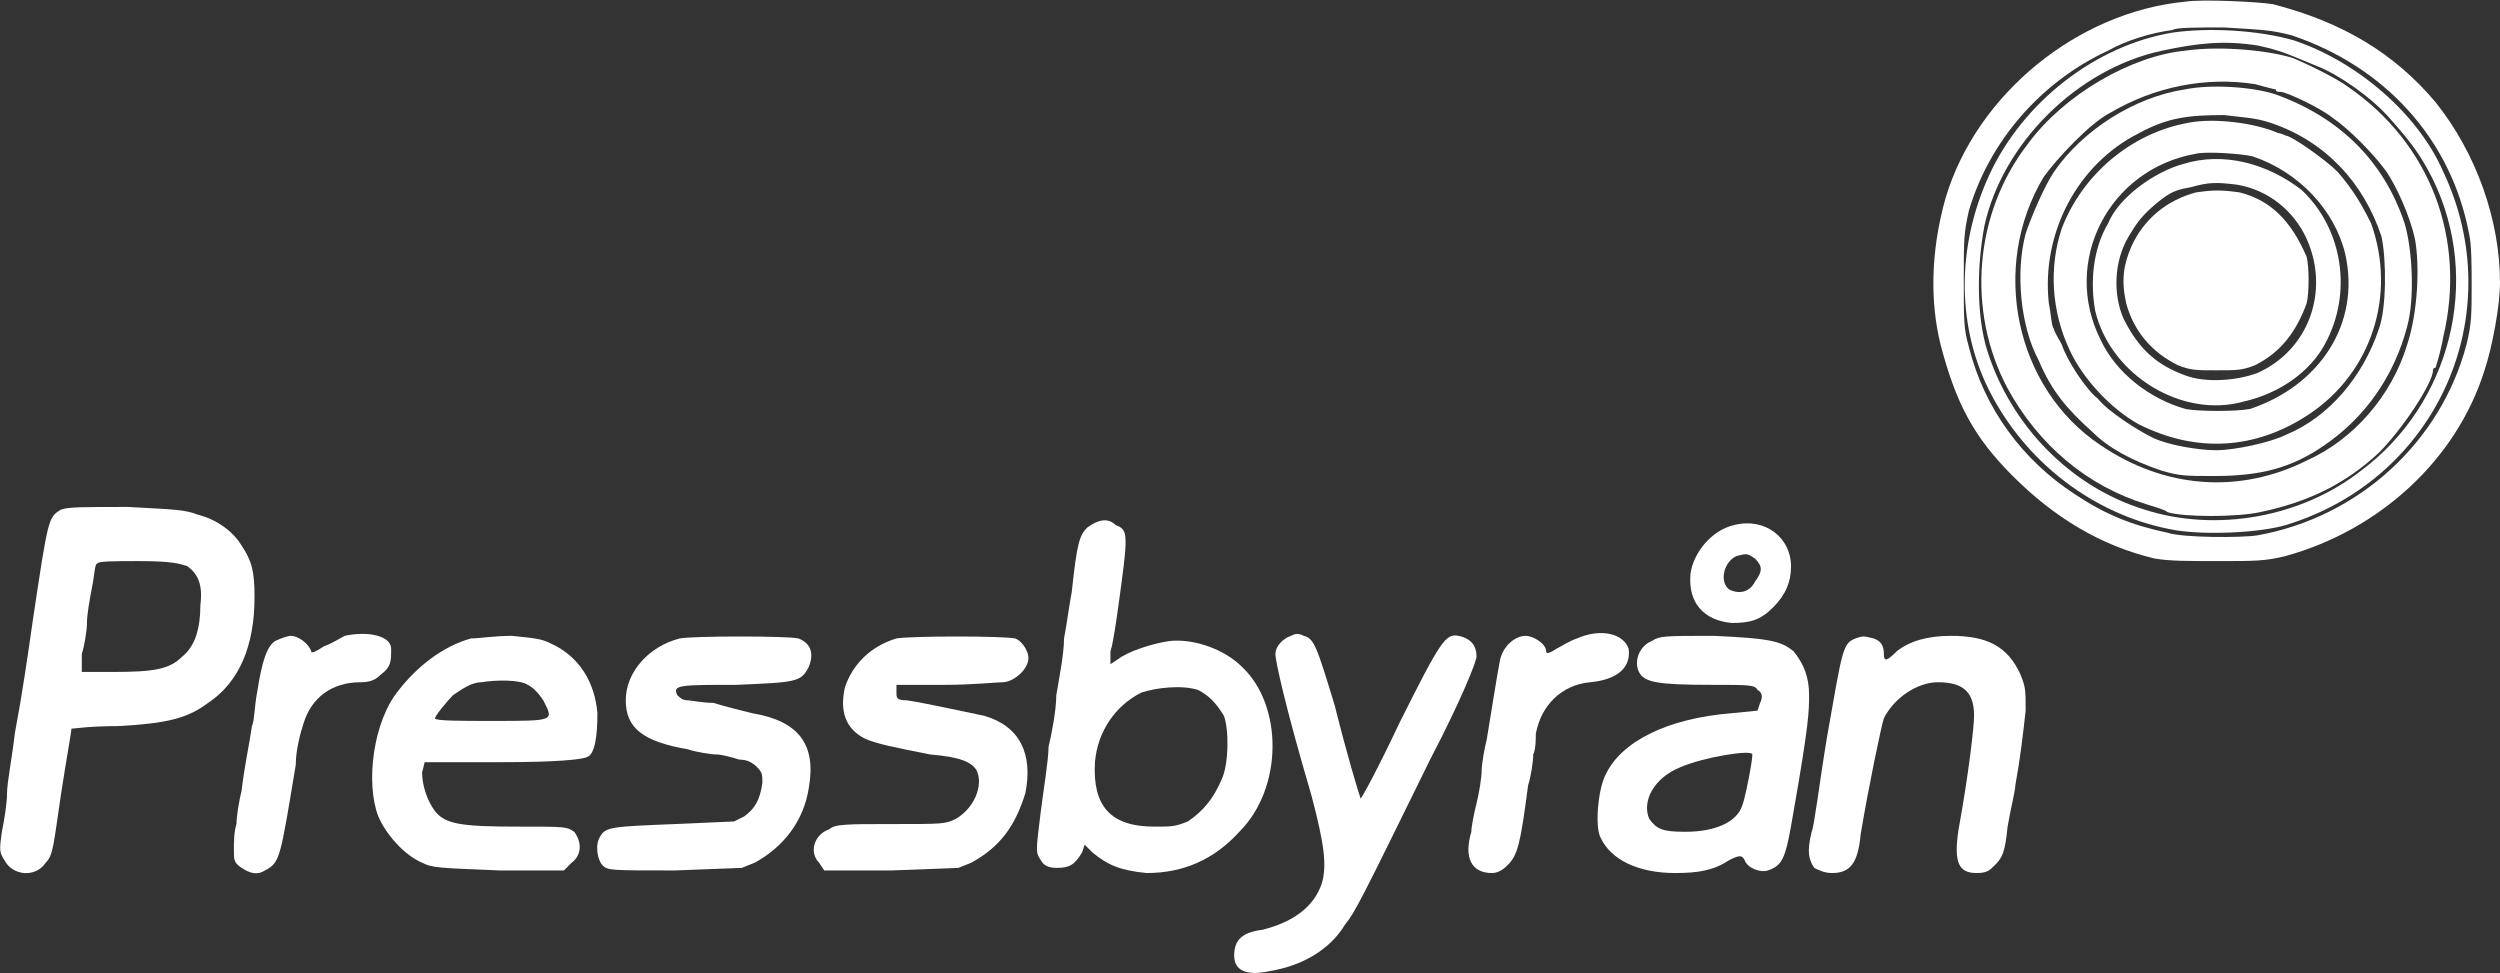
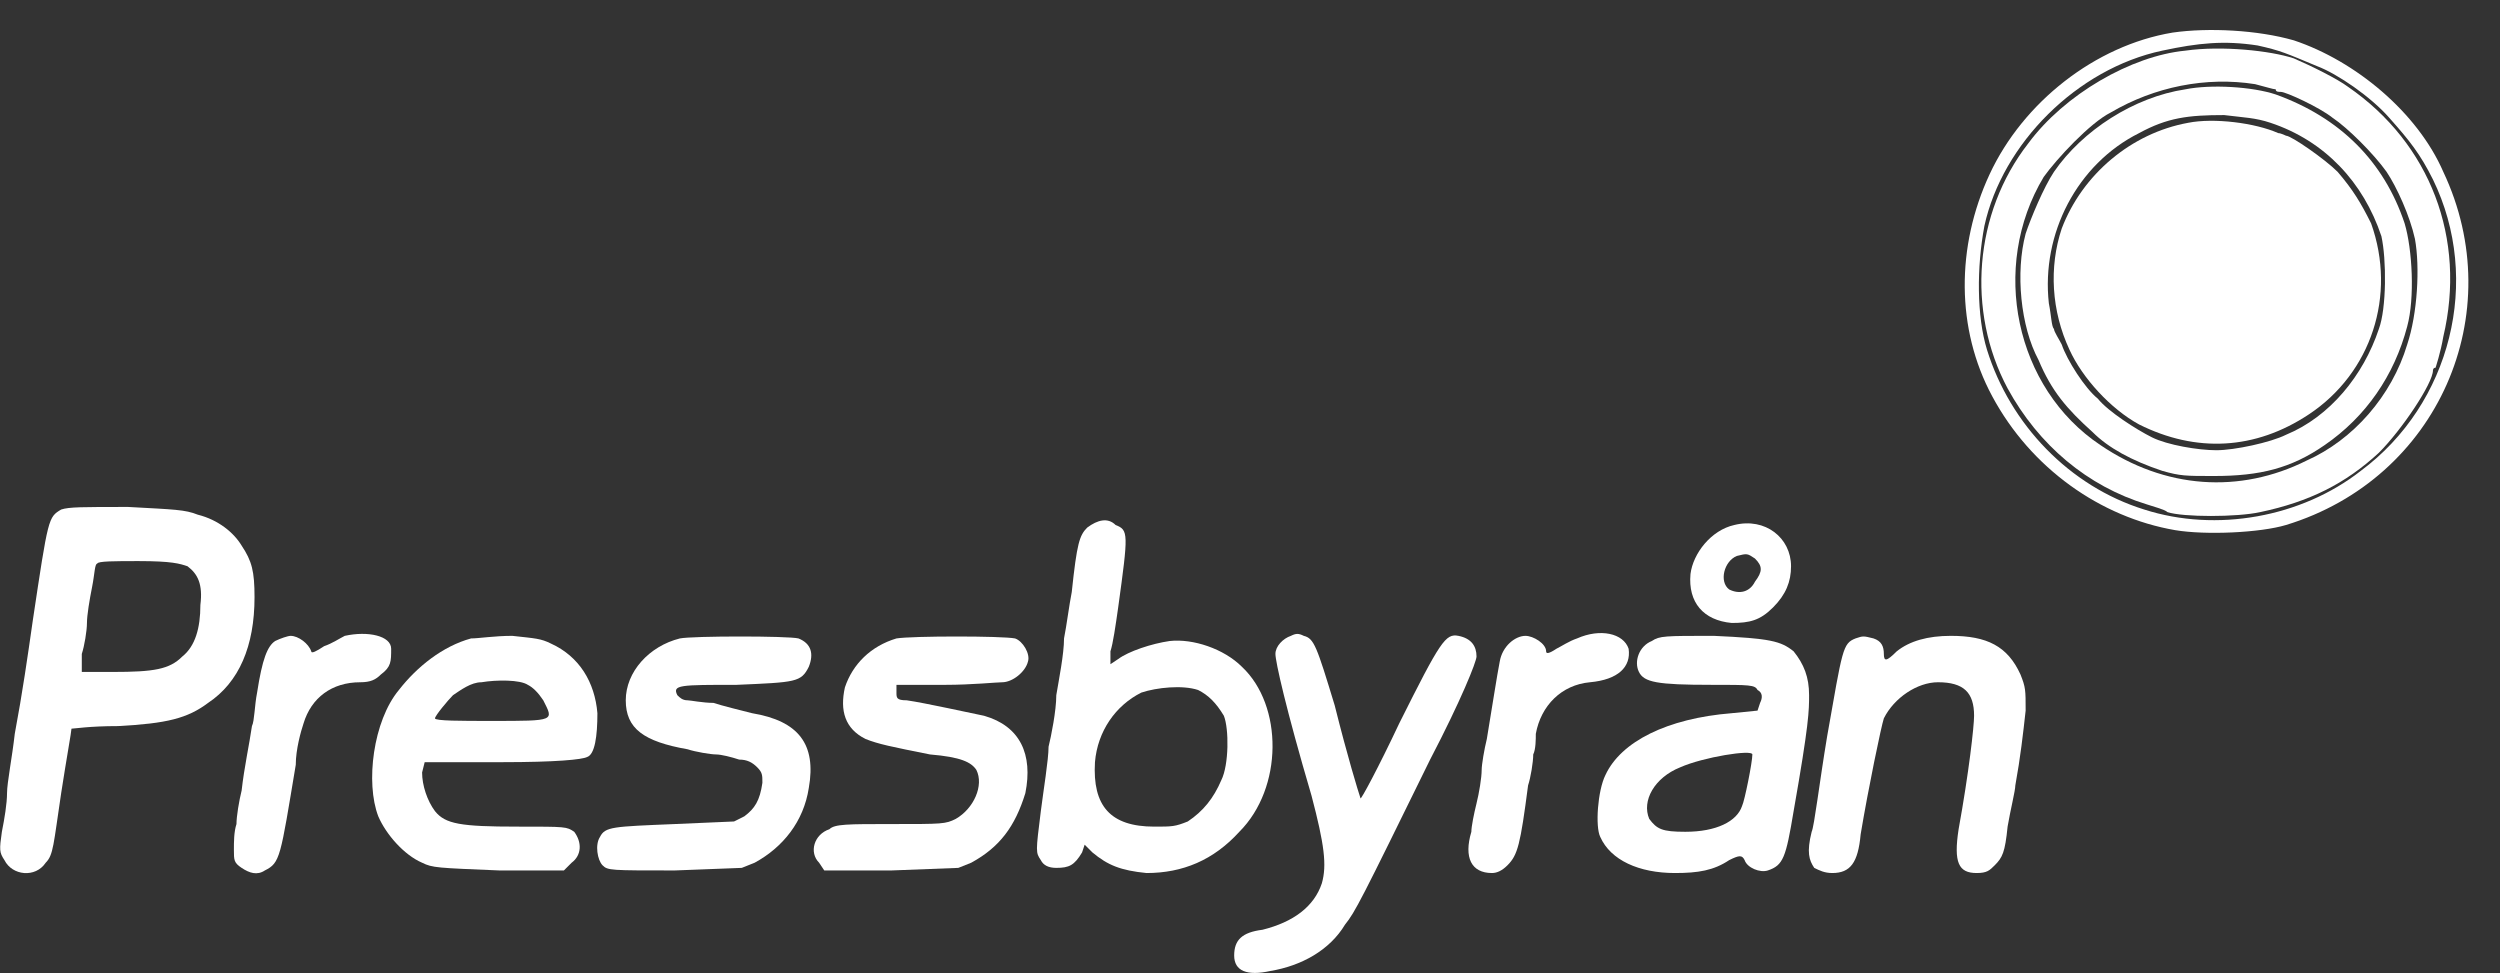
<svg xmlns="http://www.w3.org/2000/svg" version="1.0" width="969.728pt" height="377.425pt" viewBox="0 0 969.728 377.425" preserveAspectRatio="xMidYMid meet">
  <rect x="0" y="0" width="969.728" height="377.425" fill="#333333" stroke="none" />
  <g transform="translate(-29.272,698.641) scale(1,-1)" fill="#ffffff" stroke="none">
-     <path d="M877 698 c-42 -4 -81 -36 -93 -76 -6 -21 -6 -41 -2 -57 6 -23 13 -36 28 -51 16 -16 34 -27 55 -32 6 -1 12 -1 25 -1 14 0 18 0 26 2 36 10 66 37 77 72 3 9 6 25 6 34 0 24 -9 50 -25 70 -16 19 -36 31 -63 38 -6 1 -28 2 -34 1z m41 -13 c36 -12 62 -40 69 -77 1 -4 1 -13 1 -20 0 -11 0 -15 -2 -23 -10 -38 -42 -67 -81 -74 -6 -1 -29 -1 -35 1 -14 3 -24 7 -36 15 -20 13 -35 33 -41 57 -2 7 -2 10 -2 26 0 16 0 18 2 27 8 27 28 50 54 62 7 4 17 7 25 8 1 1 10 1 20 1 16 -1 18 -1 26 -3z" />
    <path d="M872 686 c-30 -5 -58 -27 -71 -55 -13 -28 -13 -60 1 -86 15 -28 42 -47 71 -52 12 -2 33 -1 43 2 59 18 87 82 61 137 -10 23 -34 43 -58 51 -14 4 -33 5 -47 3z m33 -5 c9 -2 11 -3 23 -8 8 -3 21 -12 28 -20 8 -9 12 -14 17 -24 19 -39 7 -87 -28 -113 -23 -18 -56 -24 -84 -15 -29 9 -52 33 -61 62 -4 13 -4 32 -1 48 7 32 36 61 69 68 14 3 24 4 37 2z" />
    <path d="M877 679 c-21 -2 -47 -17 -61 -36 -21 -27 -24 -65 -8 -95 12 -22 31 -38 54 -45 3 -1 7 -2 8 -3 6 -2 27 -2 36 0 19 4 33 11 46 23 9 9 21 27 21 32 0 0 0 1 1 1 0 0 2 6 3 12 9 38 -5 75 -37 97 -4 3 -14 8 -21 11 -9 3 -28 5 -42 3z m27 -13 c4 -1 7 -2 8 -2 0 -1 1 -1 2 -1 2 0 15 -6 20 -10 6 -4 16 -14 21 -21 4 -6 9 -17 11 -26 2 -11 1 -29 -3 -41 -6 -20 -21 -37 -39 -45 -26 -13 -55 -11 -80 6 -33 22 -43 69 -22 104 5 7 18 21 26 25 17 10 37 14 56 11z" />
    <path d="M877 664 c-20 -3 -40 -16 -51 -32 -4 -6 -9 -18 -11 -24 -4 -15 -2 -36 5 -49 5 -12 11 -19 21 -28 6 -6 15 -11 27 -15 7 -2 9 -2 20 -2 18 0 30 3 43 12 16 11 27 27 32 46 3 11 2 30 -1 40 -8 24 -25 41 -50 50 -9 3 -25 4 -35 2z m33 -13 c21 -7 36 -23 43 -44 2 -9 2 -28 -1 -36 -6 -18 -19 -34 -36 -41 -6 -3 -20 -6 -27 -6 -7 0 -19 2 -25 5 -6 3 -17 10 -21 15 -5 4 -12 15 -14 21 -1 2 -3 5 -3 6 -1 1 -1 5 -2 10 -3 27 11 54 35 66 11 6 19 7 33 7 8 -1 12 -1 18 -3z" />
-     <path d="M878 651 c-22 -4 -41 -20 -49 -41 -5 -15 -4 -32 3 -47 5 -11 16 -23 27 -29 22 -11 45 -10 66 4 24 16 34 46 24 74 -4 8 -7 13 -13 20 -5 5 -18 14 -20 14 0 0 -2 1 -3 1 -9 4 -25 6 -35 4z m25 -13 c18 -6 32 -21 36 -38 6 -27 -10 -51 -37 -60 -5 -1 -20 -1 -25 0 -14 4 -27 14 -33 27 -15 30 3 66 37 72 4 1 18 0 22 -1z" />
+     <path d="M878 651 c-22 -4 -41 -20 -49 -41 -5 -15 -4 -32 3 -47 5 -11 16 -23 27 -29 22 -11 45 -10 66 4 24 16 34 46 24 74 -4 8 -7 13 -13 20 -5 5 -18 14 -20 14 0 0 -2 1 -3 1 -9 4 -25 6 -35 4z m25 -13 z" />
    <path d="M876 635 c-11 -3 -25 -13 -29 -23 -6 -10 -7 -23 -5 -34 6 -25 34 -42 58 -35 13 3 25 11 31 22 11 20 7 45 -9 60 -13 10 -30 15 -46 10z m21 -8 c12 -2 22 -10 27 -21 9 -20 1 -43 -19 -52 -8 -3 -20 -4 -28 -1 -11 4 -18 10 -24 22 -4 9 -4 22 2 32 3 5 5 8 11 13 5 4 7 5 13 6 7 2 10 2 18 1z" />
    <path d="M881 624 c-11 -3 -20 -10 -25 -21 -3 -7 -4 -13 -2 -22 3 -11 10 -19 20 -24 5 -2 7 -2 15 -2 8 0 10 0 15 2 10 5 16 13 20 24 1 4 1 14 0 18 -6 14 -14 22 -26 25 -7 1 -10 1 -17 0z" />
    <path d="M53 501 c-5 -3 -5 -3 -11 -43 -2 -14 -4 -28 -7 -44 -1 -9 -3 -19 -3 -23 0 -4 -1 -10 -2 -15 -1 -7 -1 -8 1 -11 3 -6 12 -7 16 -1 3 3 3 7 6 27 2 13 4 24 4 25 1 0 7 1 18 1 19 1 27 3 35 9 12 8 18 22 18 41 0 10 -1 14 -5 20 -3 5 -9 10 -17 12 -5 2 -9 2 -27 3 -18 0 -23 0 -26 -1z m49 -22 c4 -3 6 -7 5 -15 0 -9 -2 -16 -7 -20 -5 -5 -11 -6 -27 -6 l-12 0 0 7 c1 3 2 9 2 12 0 3 1 9 2 14 1 5 1 9 2 9 0 1 7 1 16 1 13 0 16 -1 19 -2z" />
    <path d="M451 494 c-3 -3 -4 -6 -6 -25 -1 -5 -2 -13 -3 -18 0 -6 -2 -16 -3 -22 0 -6 -2 -16 -3 -20 0 -5 -2 -17 -3 -25 -2 -16 -2 -16 0 -19 1 -2 3 -3 6 -3 5 0 7 1 10 6 l1 3 3 -3 c6 -5 11 -7 21 -8 14 0 26 5 36 16 17 17 17 49 1 64 -7 7 -19 11 -28 10 -7 -1 -16 -4 -20 -7 l-3 -2 0 5 c1 3 2 10 3 17 4 29 4 30 -1 32 -3 3 -7 2 -11 -1z m43 -63 c4 -2 7 -5 10 -10 2 -5 2 -19 -1 -25 -3 -7 -7 -12 -13 -16 -5 -2 -6 -2 -13 -2 -17 0 -24 8 -23 25 1 12 8 22 18 27 6 2 16 3 22 1z" />
    <path d="M702 495 c-9 -2 -16 -11 -17 -19 -1 -11 5 -18 16 -19 7 0 11 1 16 6 5 5 7 10 7 16 0 11 -10 19 -22 16z m8 -13 c3 -3 3 -5 0 -9 -2 -4 -6 -5 -10 -3 -4 3 -2 11 3 13 4 1 4 1 7 -1z" />
    <path d="M163 452 c-2 -1 -5 -3 -8 -4 -3 -2 -5 -3 -5 -2 -1 3 -5 6 -8 6 -1 0 -4 -1 -6 -2 -3 -2 -5 -7 -7 -20 -1 -5 -1 -11 -2 -13 -1 -7 -3 -16 -4 -25 -1 -4 -2 -10 -2 -13 -1 -3 -1 -7 -1 -10 0 -4 0 -5 3 -7 3 -2 6 -3 9 -1 6 3 6 5 12 41 0 6 2 13 3 16 3 10 11 16 22 16 4 0 6 1 8 3 4 3 4 5 4 10 0 5 -9 7 -18 5z" />
    <path d="M530 452 c-3 -1 -6 -4 -6 -7 0 -3 4 -21 14 -55 5 -19 6 -27 4 -34 -3 -9 -11 -15 -23 -18 -8 -1 -11 -4 -11 -10 0 -6 5 -8 14 -6 12 2 23 8 29 18 4 5 6 9 33 64 12 23 18 38 18 40 0 4 -2 7 -7 8 -5 1 -7 -2 -23 -34 -8 -17 -15 -30 -15 -29 -1 3 -5 16 -10 36 -7 23 -8 26 -12 27 -2 1 -3 1 -5 0z" />
    <path d="M641 451 c-3 -1 -6 -3 -8 -4 -3 -2 -4 -2 -4 -1 0 3 -5 6 -8 6 -4 0 -9 -4 -10 -10 -1 -5 -3 -18 -5 -30 -1 -4 -2 -10 -2 -12 0 -3 -1 -9 -2 -13 -1 -4 -2 -9 -2 -11 -3 -10 0 -16 8 -16 2 0 4 1 6 3 4 4 5 8 8 31 1 3 2 9 2 12 1 2 1 6 1 8 2 11 10 19 21 20 11 1 16 6 15 13 -2 6 -11 8 -20 4z" />
    <path d="M212 451 c-11 -3 -21 -11 -28 -20 -10 -12 -13 -36 -8 -49 3 -7 10 -15 17 -18 4 -2 6 -2 30 -3 l25 0 3 3 c4 3 4 8 1 12 -3 2 -3 2 -22 2 -22 0 -28 1 -32 6 -3 4 -5 10 -5 15 l1 4 30 0 c21 0 31 1 33 2 3 1 4 8 4 17 -1 12 -7 22 -18 27 -4 2 -6 2 -15 3 -7 0 -13 -1 -16 -1z m22 -18 c2 -1 4 -3 6 -6 4 -8 5 -8 -20 -8 -12 0 -22 0 -22 1 0 1 5 7 7 9 3 2 7 5 11 5 6 1 15 1 18 -1z" />
    <path d="M293 451 c-12 -3 -21 -13 -21 -24 0 -11 7 -16 24 -19 3 -1 9 -2 11 -2 2 0 6 -1 9 -2 3 0 5 -1 7 -3 2 -2 2 -3 2 -6 -1 -7 -3 -10 -7 -13 l-4 -2 -23 -1 c-24 -1 -27 -1 -29 -5 -2 -3 -1 -9 1 -11 2 -2 3 -2 28 -2 l26 1 5 2 c11 6 19 16 21 29 3 17 -4 26 -22 29 -4 1 -12 3 -15 4 -4 0 -9 1 -10 1 -2 0 -3 1 -4 2 -2 4 1 4 23 4 23 1 25 1 28 7 2 5 1 9 -4 11 -4 1 -41 1 -46 0z" />
    <path d="M377 451 c-10 -3 -17 -10 -20 -19 -2 -9 0 -16 8 -20 5 -2 10 -3 25 -6 12 -1 16 -3 18 -6 3 -6 -1 -15 -8 -19 -4 -2 -5 -2 -25 -2 -17 0 -22 0 -24 -2 -6 -2 -8 -9 -4 -13 l2 -3 26 0 26 1 5 2 c11 6 17 14 21 27 3 15 -2 26 -16 30 -5 1 -23 5 -30 6 -4 0 -4 1 -4 3 l0 3 19 0 c10 0 20 1 22 1 4 0 9 4 10 8 1 3 -2 8 -5 9 -5 1 -40 1 -46 0z" />
    <path d="M670 450 c-5 -2 -7 -8 -5 -12 2 -4 7 -5 28 -5 15 0 17 0 18 -2 2 -1 2 -3 1 -5 l-1 -3 -10 -1 c-25 -2 -43 -11 -49 -24 -3 -6 -4 -20 -2 -24 4 -9 15 -14 29 -14 9 0 15 1 21 5 4 2 5 2 6 0 1 -3 6 -5 9 -4 6 2 7 5 10 23 6 34 6 39 6 45 0 7 -2 12 -6 17 -5 4 -9 5 -31 6 -19 0 -21 0 -24 -2z m39 -44 c0 -3 -3 -18 -4 -20 -2 -6 -10 -10 -22 -10 -9 0 -11 1 -14 5 -3 7 2 16 12 20 9 4 28 7 28 5z" />
    <path d="M749 451 c-5 -2 -5 -4 -11 -38 -3 -18 -5 -35 -6 -37 -2 -8 -1 -11 1 -14 2 -1 4 -2 7 -2 7 0 10 4 11 15 3 18 8 42 9 45 4 8 13 14 21 14 10 0 14 -4 14 -13 0 -4 -2 -22 -6 -44 -2 -13 0 -17 7 -17 4 0 5 1 7 3 3 3 4 5 5 15 1 6 3 14 3 16 2 11 3 20 4 29 0 8 0 9 -2 14 -5 11 -13 15 -27 15 -9 0 -16 -2 -21 -6 -4 -4 -5 -4 -5 -1 0 3 -1 5 -4 6 -4 1 -4 1 -7 0z" />
  </g>
</svg>